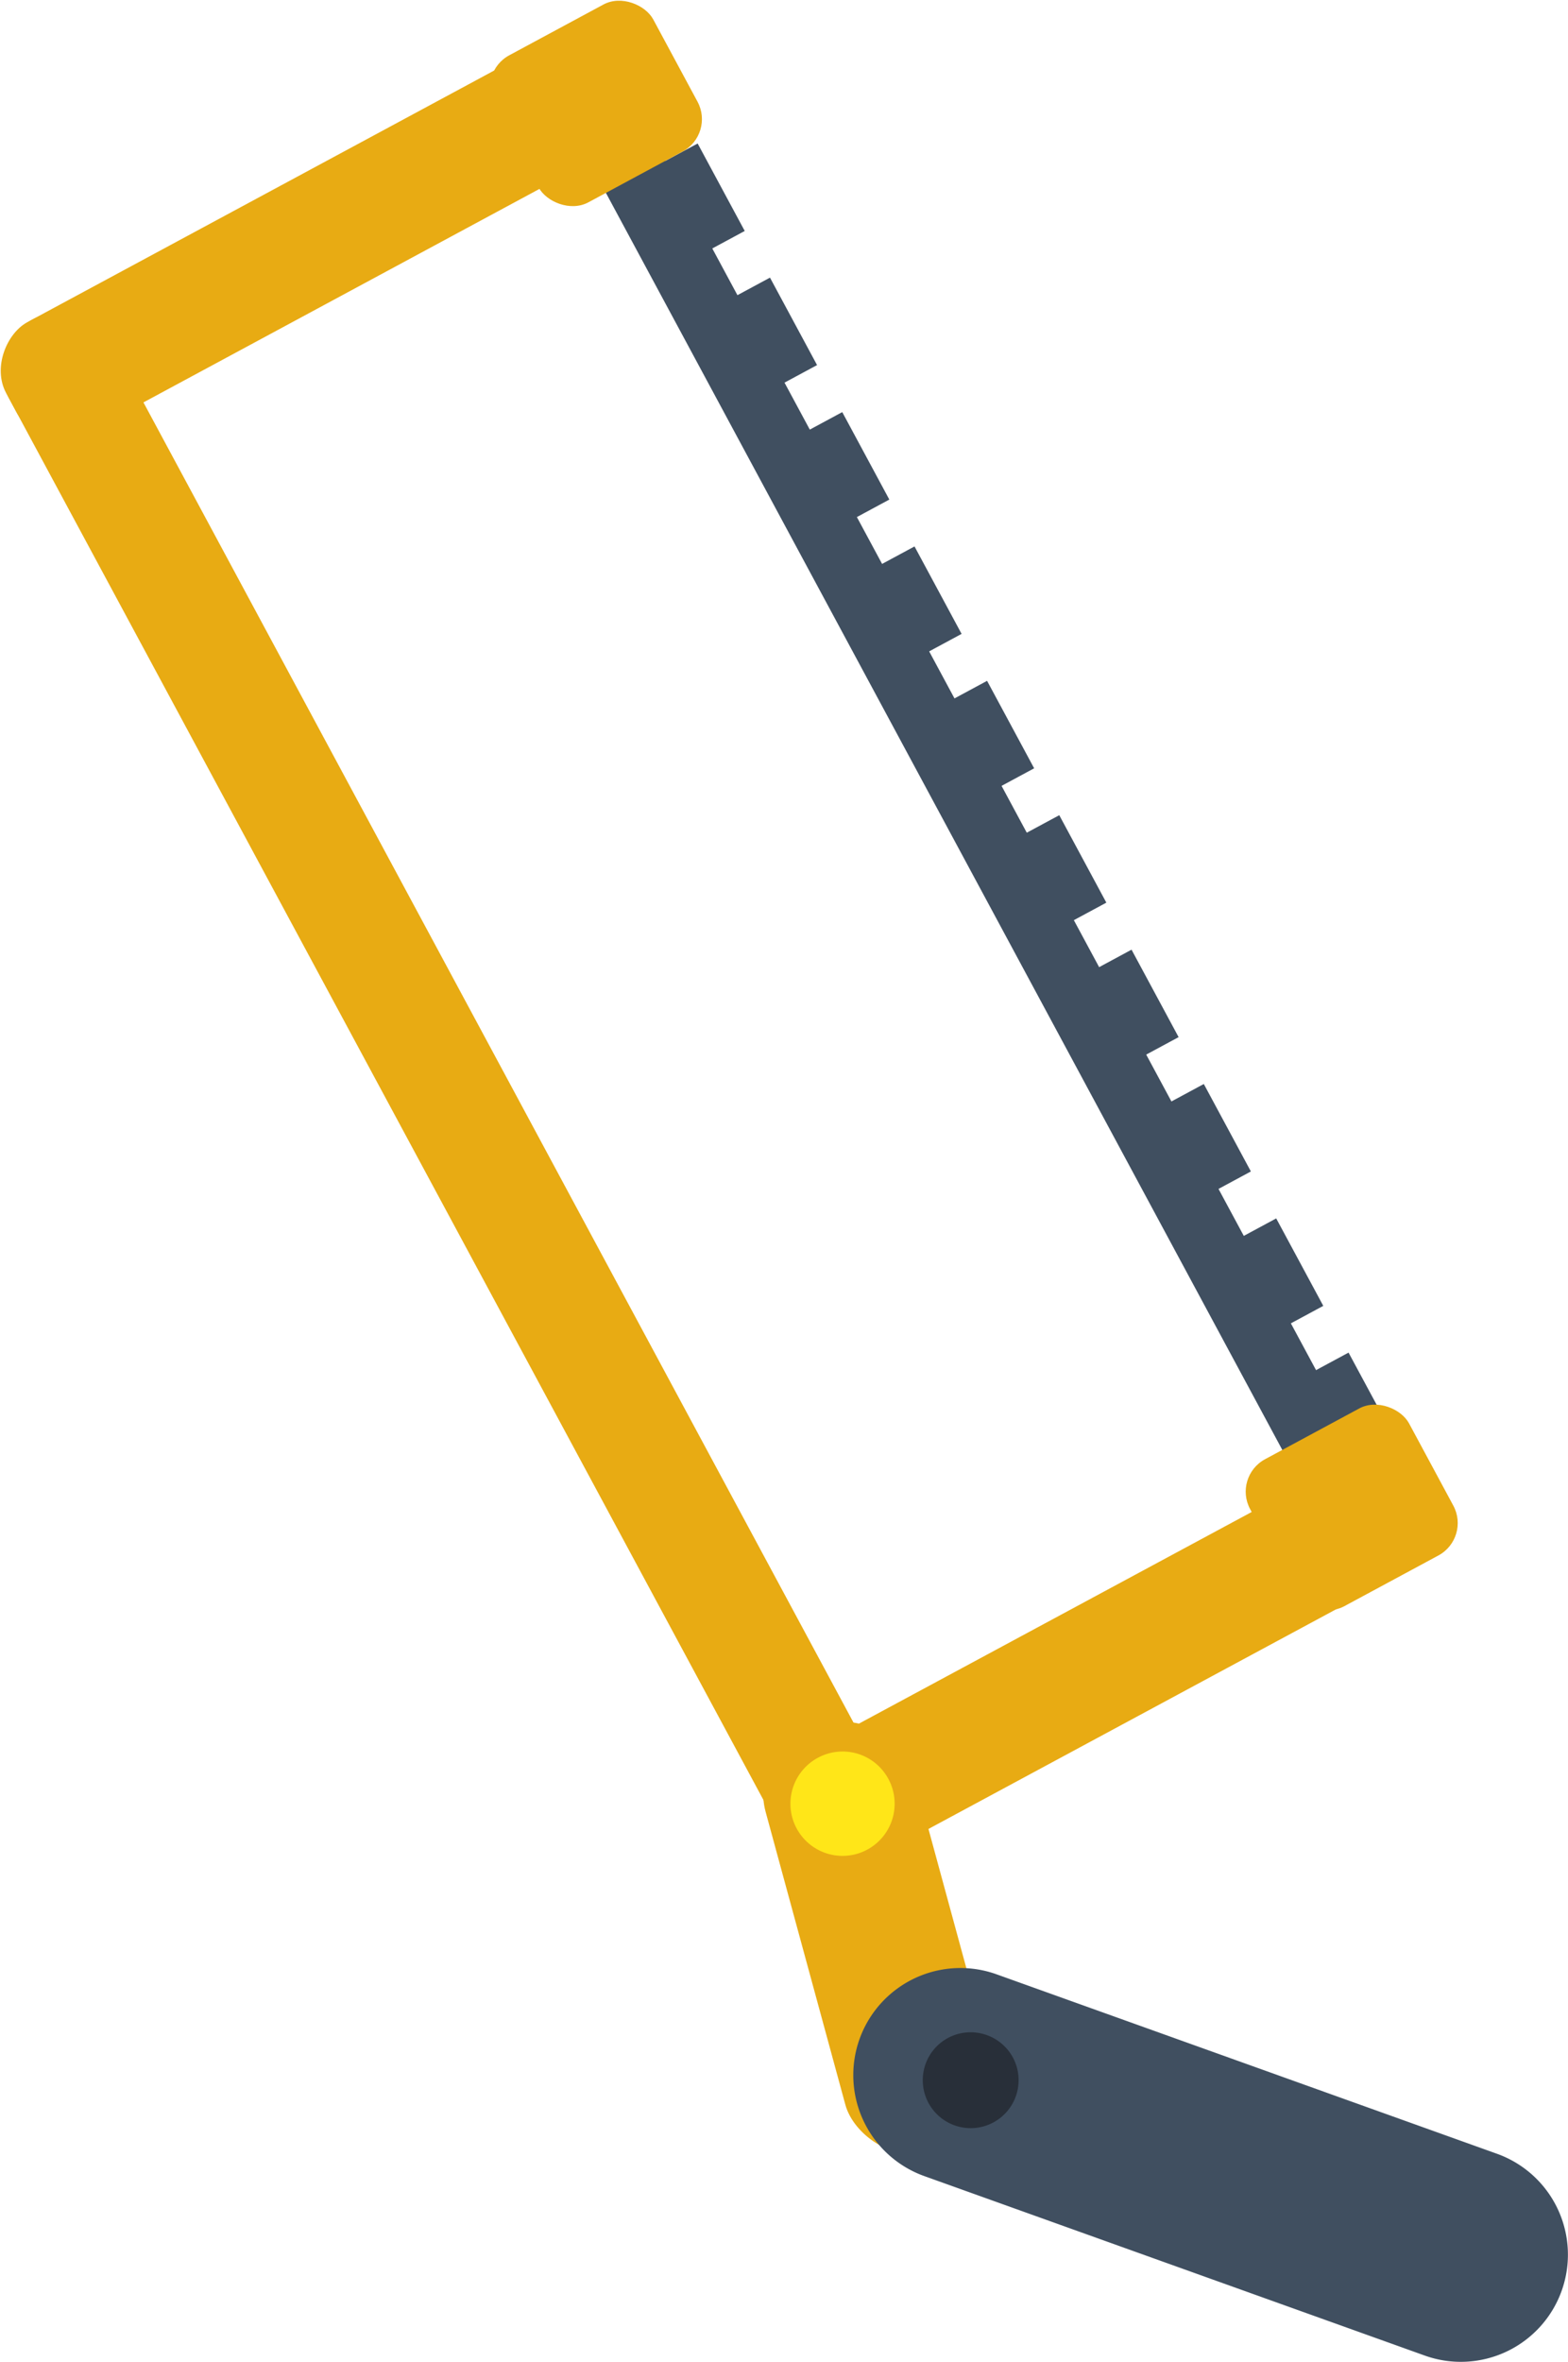
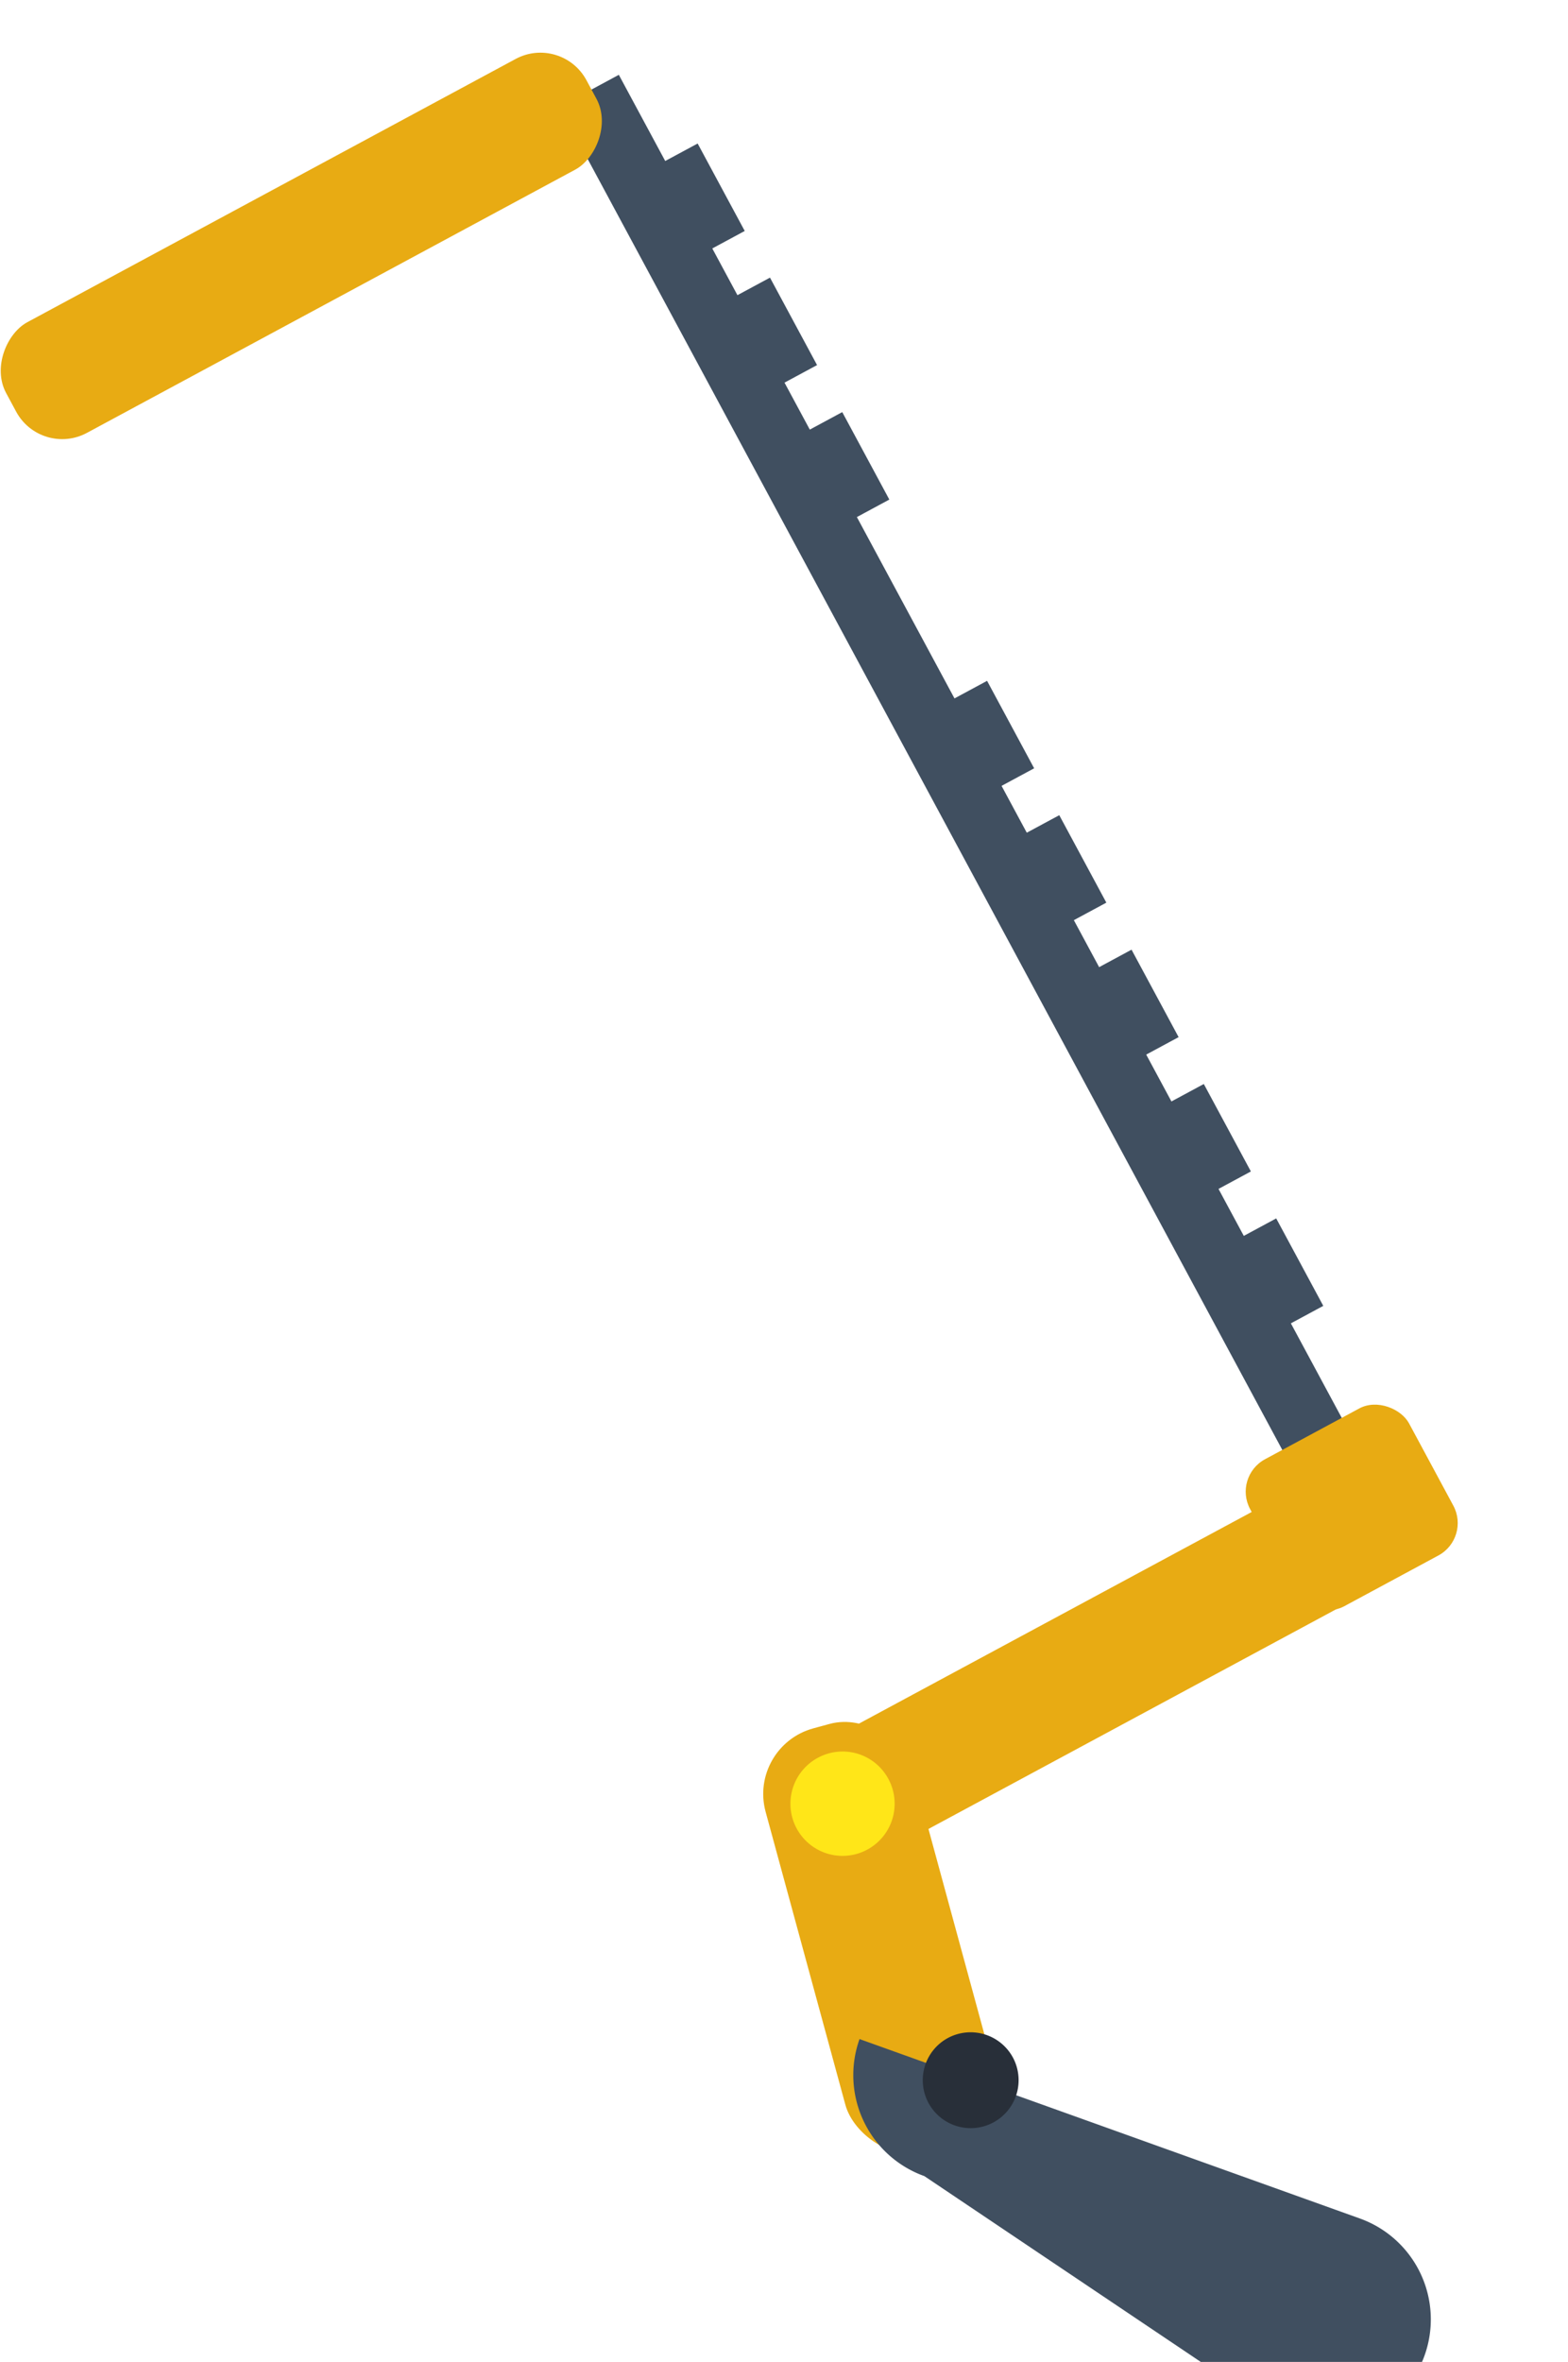
<svg xmlns="http://www.w3.org/2000/svg" viewBox="0 0 101.1 152.17">
  <defs>
    <style>.cls-1{fill:#404f60;}.cls-2{fill:#e8ab13;}.cls-3{fill:#ffe618;}.cls-4{fill:#282f39;}</style>
  </defs>
  <g id="Capa_2" data-name="Capa 2">
    <g id="Layer_1" data-name="Layer 1">
-       <rect class="cls-1" x="85.41" y="87.54" width="3.25" height="6.4" transform="translate(-32.62 52.12) rotate(-28.31)" />
      <path class="cls-1" d="M87.73,93.61,83.9,95.68,36.08,6.88,39.9,4.82Z" />
      <rect class="cls-1" x="43.44" y="9.63" width="3.25" height="6.4" transform="translate(-0.69 22.91) rotate(-28.31)" />
      <rect class="cls-1" x="48.11" y="18.28" width="3.25" height="6.4" transform="translate(-4.24 26.15) rotate(-28.31)" />
      <rect class="cls-1" x="52.77" y="26.94" width="3.25" height="6.4" transform="translate(-7.79 29.4) rotate(-28.31)" />
-       <rect class="cls-1" x="57.43" y="35.6" width="3.25" height="6.4" transform="translate(-11.34 32.64) rotate(-28.31)" />
      <rect class="cls-1" x="62.1" y="44.26" width="3.25" height="6.4" transform="translate(-14.88 35.89) rotate(-28.31)" />
      <rect class="cls-1" x="66.76" y="52.91" width="3.25" height="6.4" transform="translate(-18.43 39.14) rotate(-28.31)" />
      <rect class="cls-1" x="71.42" y="61.57" width="3.25" height="6.4" transform="translate(-21.98 42.39) rotate(-28.31)" />
      <rect class="cls-1" x="76.08" y="70.23" width="3.25" height="6.4" transform="translate(-25.53 45.63) rotate(-28.31)" />
      <rect class="cls-1" x="80.75" y="78.89" width="3.25" height="6.4" transform="translate(-29.08 48.88) rotate(-28.31)" />
-       <path class="cls-2" d="M55.69,120.07a3.75,3.75,0,0,1-5.08-1.53L.58,25.66A3.75,3.75,0,0,1,7.19,22.1l50,92.89A3.75,3.75,0,0,1,55.69,120.07Z" />
      <rect class="cls-2" x="15.39" y="-5.41" width="8.1" height="42.5" rx="3.37" transform="translate(14.7 40.47) rotate(-118.31)" />
      <rect class="cls-2" x="65.46" y="86.4" width="8.1" height="43.25" rx="3.4" transform="translate(7.36 220.45) rotate(-118.3)" />
      <rect class="cls-2" x="51.77" y="110.7" width="9.84" height="28.32" rx="4.38" transform="translate(144.2 230.44) rotate(164.76)" />
-       <path class="cls-1" d="M55.42,131.37a6.91,6.91,0,0,1,8.84-4.17l32.26,11.56a6.9,6.9,0,1,1-4.66,13L59.6,140.2A6.91,6.91,0,0,1,55.42,131.37Z" />
-       <rect class="cls-2" x="32.6" y="1.28" width="11.64" height="10.76" rx="2.37" transform="translate(1.44 19.02) rotate(-28.31)" />
+       <path class="cls-1" d="M55.42,131.37l32.26,11.56a6.9,6.9,0,1,1-4.66,13L59.6,140.2A6.91,6.91,0,0,1,55.42,131.37Z" />
      <rect class="cls-2" x="81.33" y="91.74" width="11.64" height="10.76" rx="2.37" transform="translate(-35.63 52.94) rotate(-28.31)" />
      <path class="cls-3" d="M57.28,114.61a3.36,3.36,0,1,1-4.55-1.36A3.35,3.35,0,0,1,57.28,114.61Z" />
      <path class="cls-4" d="M65.31,132.56a3.09,3.09,0,1,1-4.19-1.26A3.1,3.1,0,0,1,65.31,132.56Z" />
    </g>
  </g>
</svg>